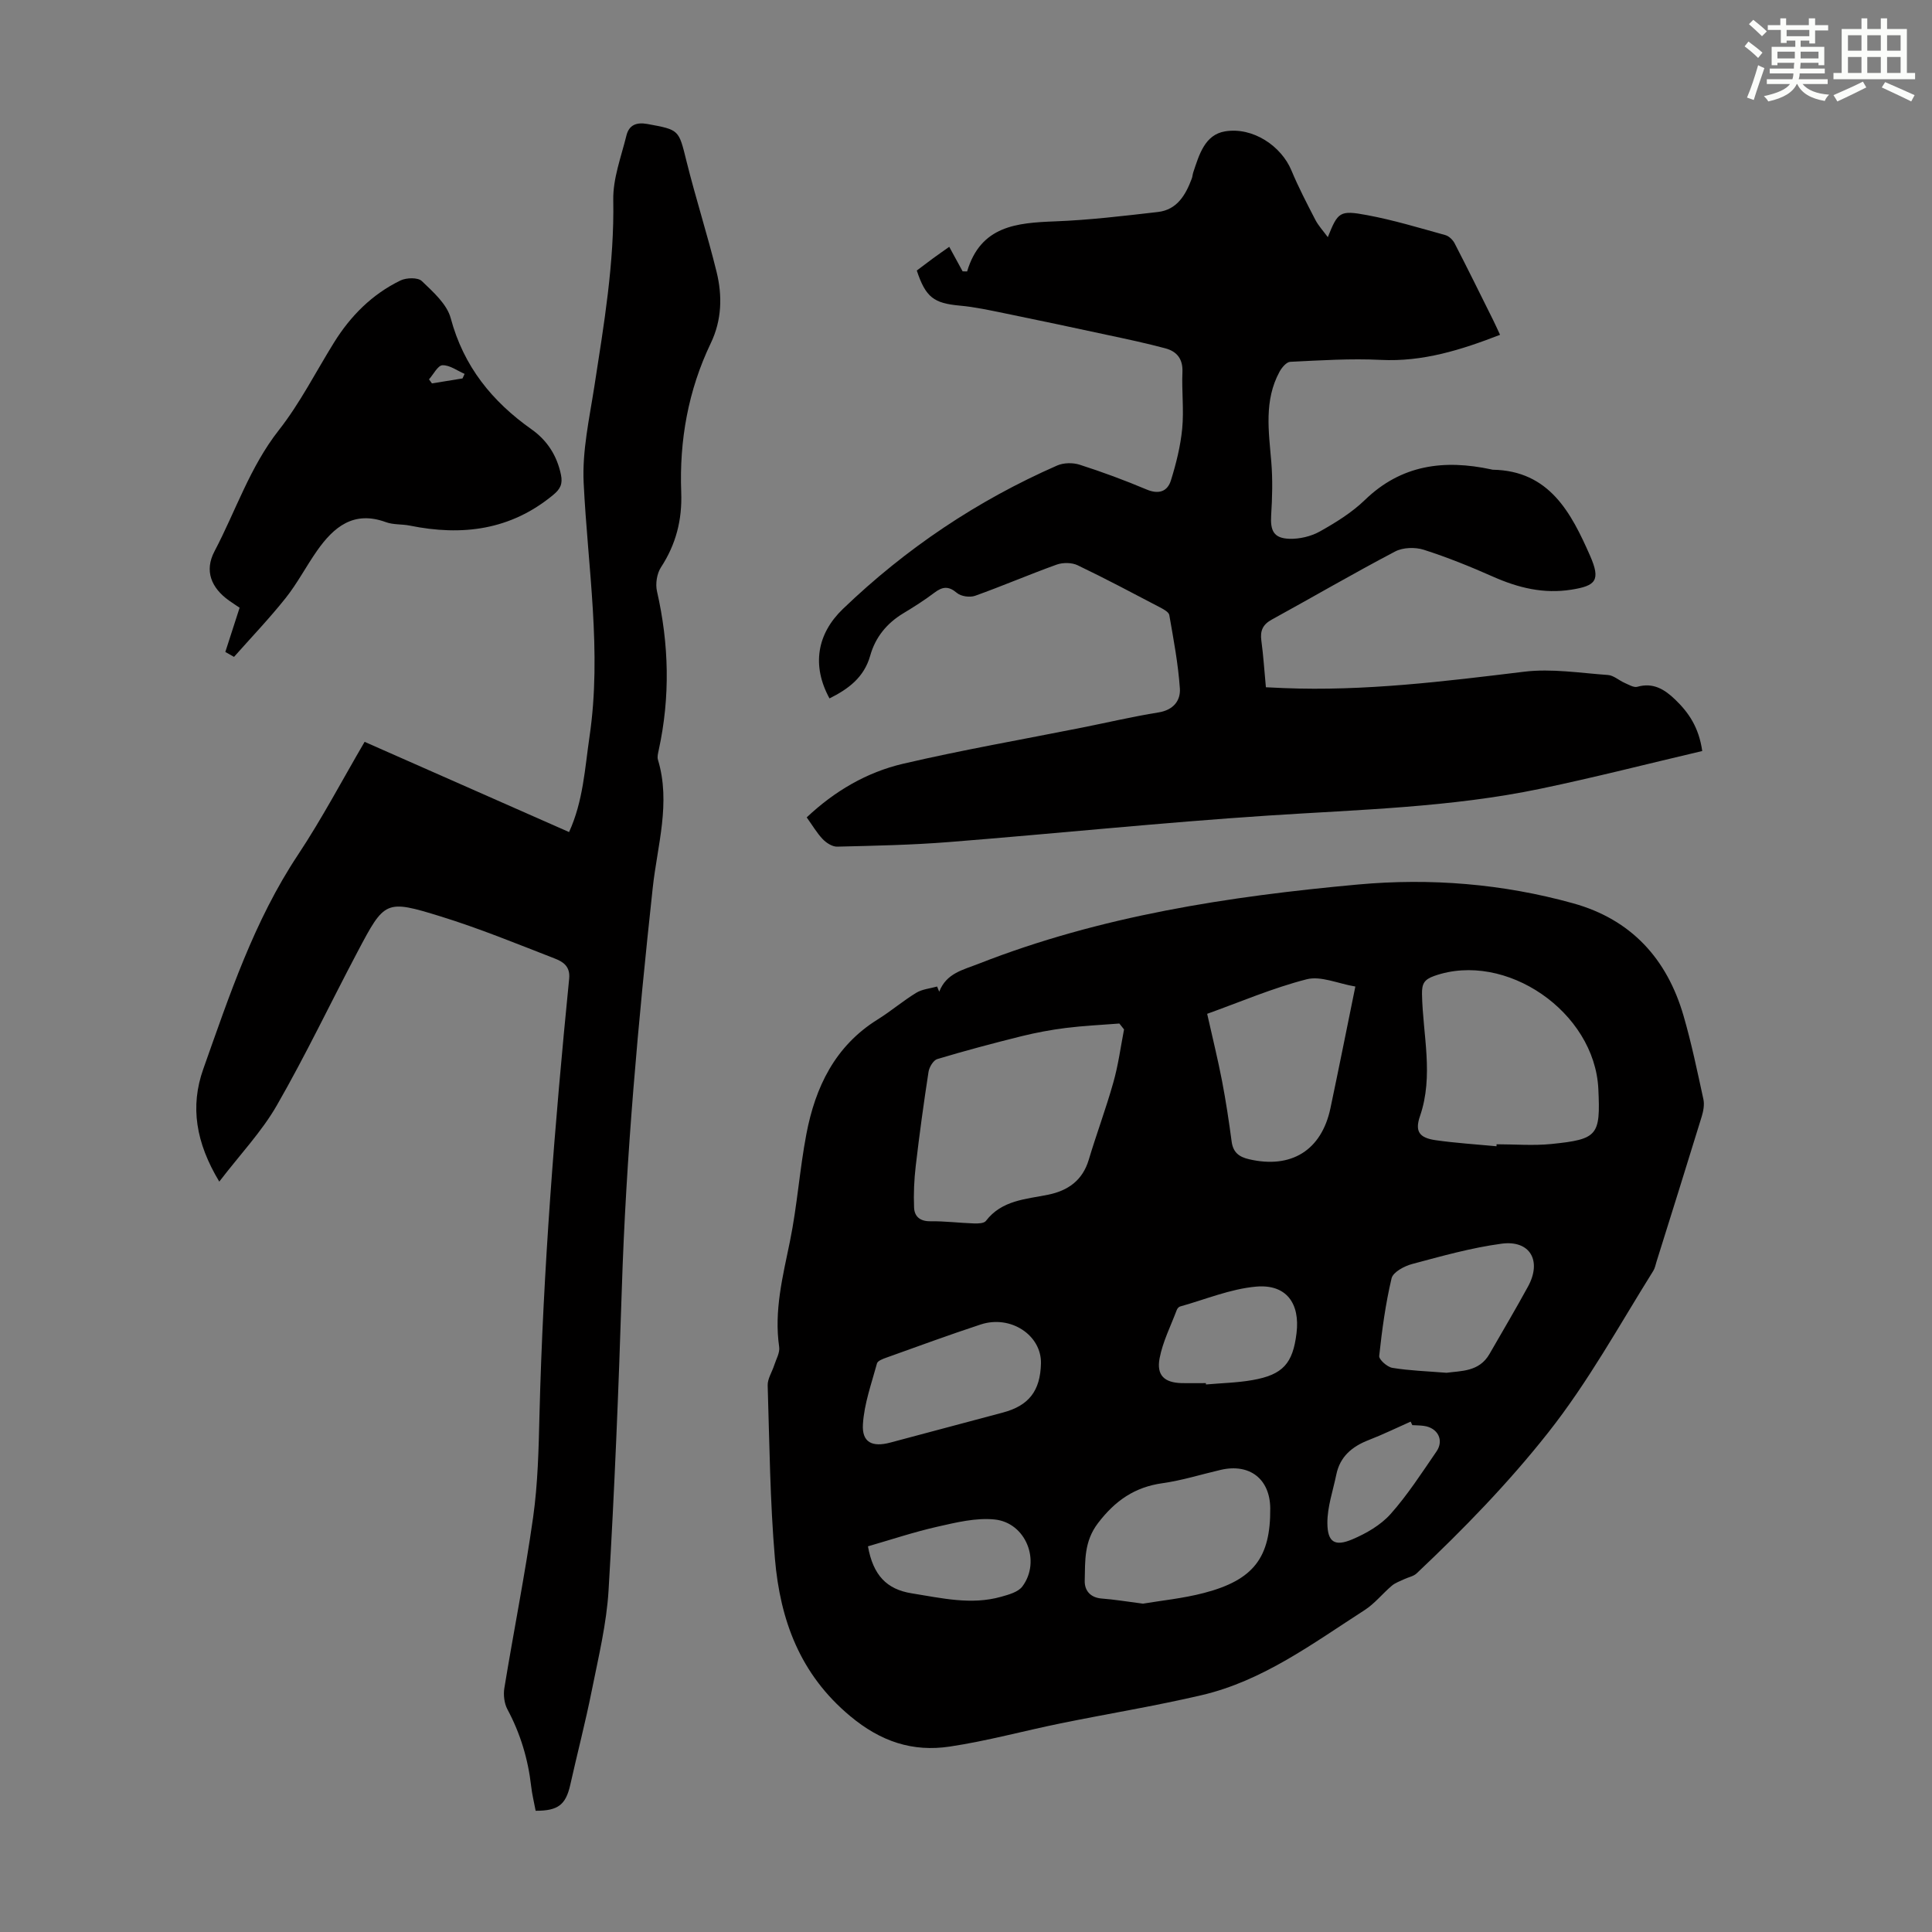
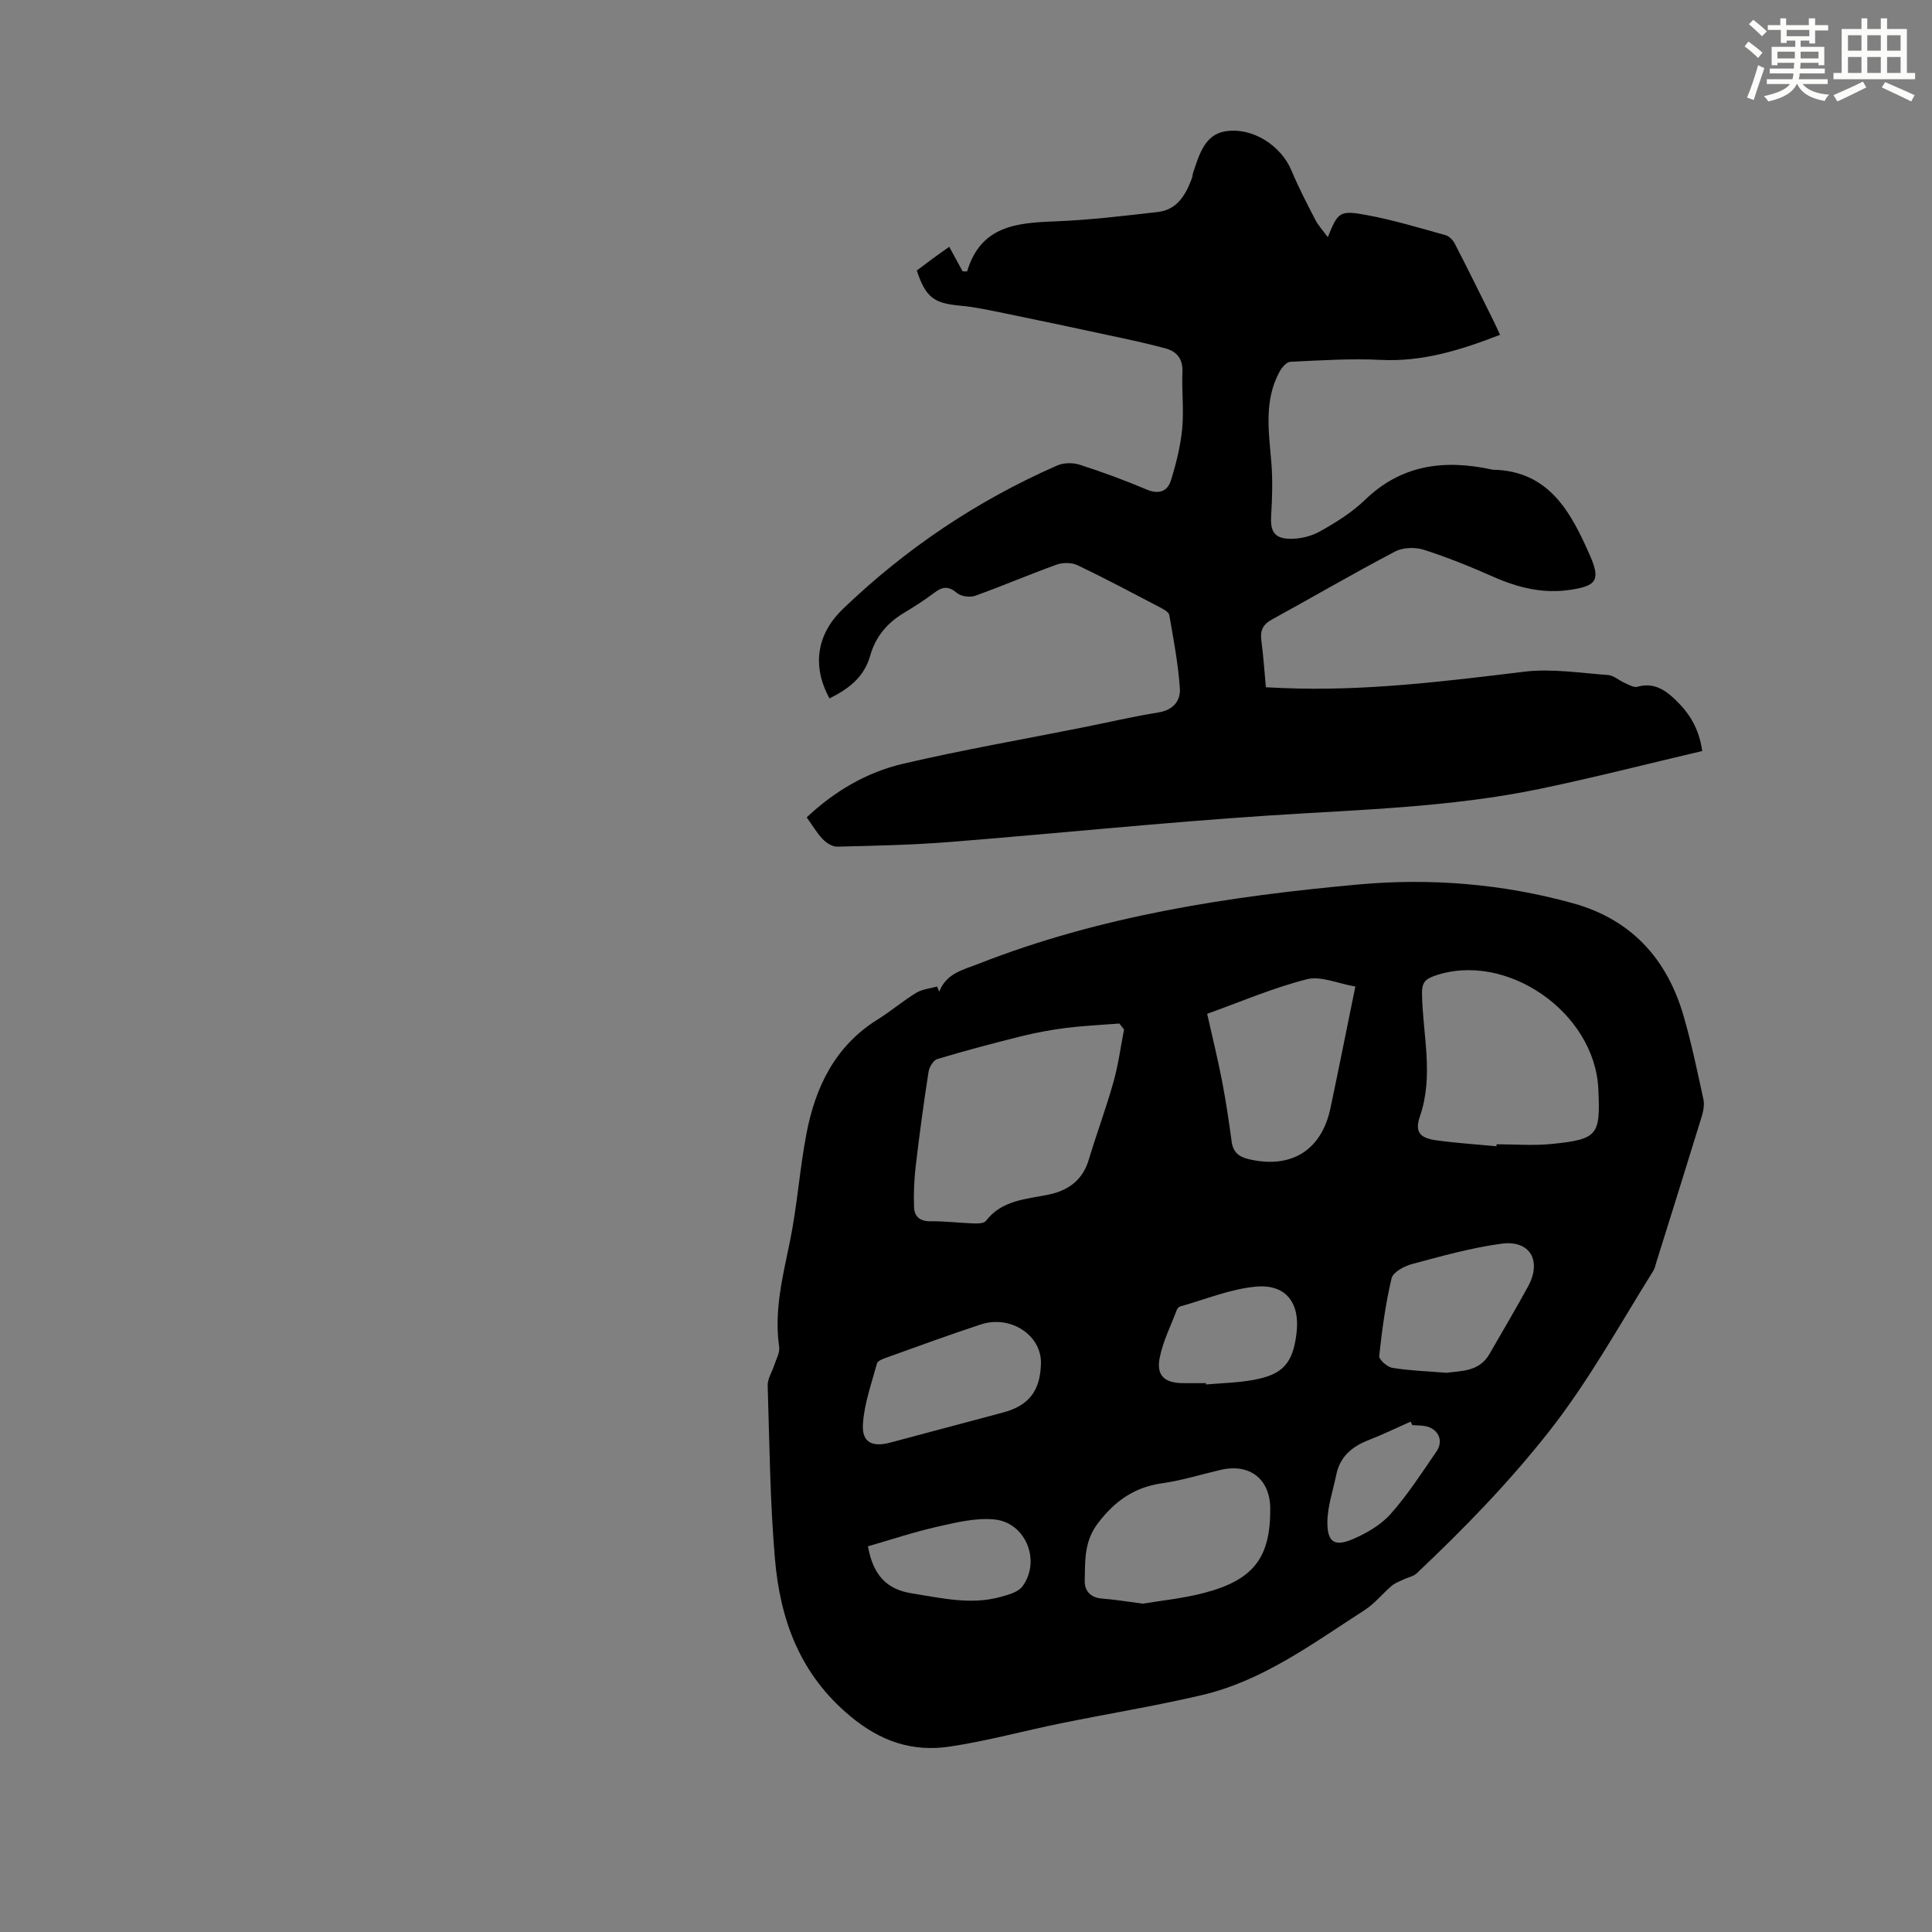
<svg xmlns="http://www.w3.org/2000/svg" enable-background="new 0 0 400 400" viewBox="0 0 400 400">
  <rect x="0" y="0" width="400" height="400" fill="#808080" stroke="none" />
  <g fill="#010000">
    <path d="m194.46 205.32c1.48-3.84 4.92-4.51 8.17-5.79 25.25-9.91 51.72-13.95 78.5-16.4 15.04-1.37 29.98-.16 44.57 3.89 12.03 3.34 19.44 11.49 22.86 23.29 1.65 5.68 2.85 11.5 4.11 17.28.24 1.11 0 2.43-.34 3.55-3.08 10.04-6.23 20.06-9.37 30.09-.2.64-.32 1.34-.67 1.89-7.06 11.29-13.43 22.94-21.77 33.5-8.31 10.52-17.54 19.99-27.22 29.13-.64.61-1.68.78-2.52 1.18-.89.43-1.88.75-2.61 1.37-1.93 1.63-3.55 3.71-5.65 5.06-10.7 6.88-21.03 14.63-33.71 17.6-9.67 2.26-19.5 3.86-29.24 5.85-7.66 1.56-15.23 3.65-22.94 4.8-7.68 1.15-14.27-1.02-20.61-6.31-10.43-8.69-14.5-19.94-15.58-32.59-1.02-11.91-1.13-23.9-1.5-35.87-.04-1.38.9-2.77 1.35-4.17.4-1.26 1.2-2.6 1.03-3.79-1.09-7.51.75-14.63 2.23-21.88 1.5-7.33 2-14.85 3.4-22.2 1.85-9.72 5.92-18.23 14.76-23.73 2.75-1.71 5.24-3.85 8-5.53 1.24-.75 2.86-.88 4.31-1.29.13.36.29.71.44 1.07zm38.26 7.81c-.32-.41-.65-.81-.97-1.22-3.7.29-7.42.46-11.1.92-3.1.39-6.19.97-9.22 1.72-5.82 1.45-11.63 2.99-17.38 4.72-.81.24-1.66 1.67-1.81 2.65-1 6.48-1.89 12.98-2.65 19.5-.33 2.85-.46 5.75-.34 8.61.08 1.83 1.23 2.85 3.38 2.82 3.01-.04 6.02.35 9.04.45.83.03 2.06-.01 2.45-.52 3.3-4.31 8.23-4.48 12.9-5.43 4.09-.84 7.11-2.95 8.39-7.22 1.6-5.35 3.57-10.6 5.08-15.97 1.03-3.6 1.52-7.35 2.23-11.03zm77.12 24.19c0-.14.01-.27.01-.41 3.79 0 7.62.32 11.37-.06 9.61-.98 10.15-1.76 9.7-11.39-.76-15.99-19.21-28.63-33.98-23.4-2.08.74-2.57 1.6-2.53 3.78.16 8.41 2.47 16.85-.42 25.25-1.08 3.13-.17 4.48 3.21 4.97 4.19.6 8.42.86 12.64 1.26zm-59.91-27.42c1.12 5 2.22 9.43 3.08 13.9.8 4.16 1.43 8.36 1.99 12.56.3 2.24 1.53 3.17 3.61 3.65 8.73 2.03 15.01-1.84 16.85-10.6 1.74-8.25 3.39-16.52 5.15-25.16-3.61-.61-7.15-2.25-10.08-1.5-7.07 1.81-13.87 4.74-20.6 7.15zm-13.29 122.12c3.68-.63 8.26-1.07 12.65-2.22 10.29-2.69 13.78-7.35 13.7-17.52-.05-6.07-4.26-9.35-10.25-7.96-4.02.93-7.99 2.19-12.06 2.76-5.77.81-9.79 3.61-13.34 8.25-2.93 3.83-2.66 7.83-2.76 11.95-.05 2.01 1.15 3.5 3.53 3.68 2.54.19 5.07.61 8.53 1.06zm62.85-47.8c2.97-.42 6.75-.16 8.89-3.89 2.67-4.65 5.41-9.26 7.98-13.97 2.9-5.31.44-9.65-5.46-8.87-6.27.84-12.44 2.58-18.57 4.22-1.61.43-3.92 1.68-4.22 2.95-1.25 5.27-1.98 10.68-2.56 16.07-.08.75 1.66 2.3 2.73 2.47 3.52.58 7.11.69 11.21 1.02zm-83.97-1.92c.14-5.86-6.28-10.12-12.48-8.08-6.57 2.16-13.06 4.55-19.57 6.88-.71.25-1.76.65-1.9 1.18-1.13 4.16-2.65 8.34-2.91 12.58-.24 3.78 1.92 4.81 5.67 3.81 7.76-2.07 15.52-4.15 23.29-6.21 5.38-1.43 7.76-4.47 7.9-10.16zm34.14 4.06c.01.09.01.19.02.28 3.22-.29 6.48-.35 9.65-.91 6.29-1.11 8.34-3.44 9.1-9.7.76-6.21-2.13-10.19-8.35-9.65-5.34.47-10.53 2.66-15.77 4.12-.27.08-.56.42-.67.71-1.25 3.32-2.91 6.58-3.56 10.02-.67 3.54 1.02 5.03 4.55 5.13 1.68.03 3.35 0 5.03 0zm-69.96 33.79c1.07 5.96 3.85 8.9 9.05 9.73 6.18.98 12.31 2.47 18.54.71 1.56-.44 3.51-.97 4.38-2.13 3.9-5.23.74-13.22-5.76-13.87-3.84-.39-7.91.61-11.76 1.48-4.92 1.11-9.72 2.72-14.45 4.08zm112.7-25.09c-.11-.24-.23-.49-.34-.73-2.89 1.28-5.73 2.67-8.67 3.81-3.44 1.33-5.95 3.41-6.72 7.15-.69 3.36-1.88 6.73-1.85 10.09.03 3.93 1.56 4.85 5.15 3.33 2.88-1.22 5.87-2.94 7.92-5.23 3.55-3.99 6.48-8.55 9.52-12.97 1.62-2.36.24-4.93-2.65-5.3-.79-.11-1.58-.1-2.36-.15z" />
-     <path d="m352.43 155.49c-11.3 2.65-22.32 5.48-33.45 7.8-18.57 3.88-37.5 4.32-56.36 5.56-22.09 1.45-44.11 3.74-66.18 5.49-7.68.61-15.41.76-23.12.95-1 .02-2.23-.77-2.98-1.55-1.22-1.28-2.13-2.86-3.32-4.51 5.76-5.43 12.41-9.34 19.94-11.1 12.29-2.87 24.74-5.03 37.12-7.5 5.26-1.05 10.49-2.28 15.78-3.13 3.06-.49 4.59-2.43 4.42-4.96-.35-5.1-1.31-10.16-2.19-15.2-.11-.64-1.21-1.21-1.96-1.61-5.64-2.95-11.27-5.95-17.02-8.7-1.21-.58-3.04-.59-4.32-.14-5.68 2.04-11.22 4.43-16.9 6.46-1.09.39-2.92.13-3.77-.59-1.73-1.47-2.98-1.32-4.66-.05-2.05 1.55-4.23 2.93-6.43 4.26-3.43 2.06-5.8 4.98-6.86 8.77-1.28 4.54-4.55 6.92-8.43 8.86-3.74-6.83-2.56-13.4 2.77-18.52 13.08-12.56 27.82-22.44 44.36-29.7 1.35-.59 3.27-.62 4.68-.16 4.68 1.5 9.3 3.21 13.83 5.12 2.53 1.07 4.33.43 5.05-1.89 1.08-3.47 1.98-7.08 2.33-10.68.38-3.88-.12-7.83.05-11.74.12-2.74-1.18-4.28-3.53-4.91-3.98-1.07-8.02-1.92-12.05-2.78-7.08-1.53-14.16-3.03-21.25-4.48-3.05-.62-6.12-1.3-9.22-1.58-5.41-.49-7.09-1.68-8.95-7.27 1.07-.8 2.21-1.67 3.36-2.52 1.16-.85 2.35-1.67 3.36-2.39.96 1.76 1.86 3.42 2.77 5.08.31.01.62.01.93.02 2.83-9.49 10.3-10.06 18.23-10.37 7.11-.27 14.2-1.13 21.28-1.94 3.96-.46 5.73-3.52 7-6.9.16-.41.17-.88.31-1.3 1.21-3.61 2.37-7.79 6.57-8.49 5.8-.96 11.66 3.06 13.75 8.07 1.45 3.49 3.21 6.86 4.95 10.23.65 1.25 1.65 2.32 2.59 3.6 2.1-5.21 2.42-5.63 8.13-4.56 5.48 1.02 10.84 2.65 16.22 4.14.74.21 1.53.98 1.9 1.69 2.72 5.26 5.33 10.58 7.97 15.88.44.89.85 1.8 1.44 3.07-8.06 3.12-15.98 5.63-24.72 5.19-6.22-.31-12.49.1-18.72.4-.78.04-1.74 1.18-2.21 2.04-3.25 5.97-2.24 12.34-1.71 18.71.3 3.65.2 7.36-.03 11.02-.2 3.2.53 4.76 3.76 4.87 2.1.07 4.48-.49 6.31-1.51 3.3-1.85 6.63-3.91 9.33-6.52 7.56-7.33 16.42-8.42 26.15-6.34.11.02.22.07.33.07 11.75.2 16.25 8.97 20.14 17.79 2.27 5.16 1.16 6.24-3.83 7.04-5.78.92-11.03-.37-16.26-2.69-4.69-2.08-9.46-4.01-14.34-5.57-1.79-.57-4.32-.49-5.94.37-8.61 4.52-17.01 9.42-25.54 14.1-1.86 1.02-2.42 2.32-2.14 4.35.42 3.09.61 6.2.94 9.65 1.29.06 2.48.12 3.66.17 16.73.68 33.26-1.38 49.82-3.39 5.67-.69 11.56.27 17.34.68 1.18.08 2.28 1.13 3.46 1.64.85.37 1.89 1.01 2.63.8 3.3-.94 5.66.56 7.83 2.65 2.78 2.67 4.9 5.74 5.6 10.65z" />
-     <path d="m110.9 374.9c-.34-1.81-.75-3.44-.93-5.09-.64-5.61-2.23-10.9-4.91-15.9-.66-1.24-.87-2.99-.64-4.4 1.93-11.81 4.29-23.55 5.96-35.39.98-6.96 1.14-14.05 1.31-21.09.76-30.23 3.16-60.34 6.15-90.41.26-2.59-1.33-3.53-3.01-4.18-7.8-3.03-15.57-6.22-23.55-8.69-11.5-3.55-11.63-3.33-17.29 7.38-5.59 10.57-10.73 21.39-16.69 31.75-3.13 5.44-7.58 10.12-11.9 15.76-4.86-8.06-6.07-15.56-3.31-23.32 5.41-15.25 10.5-30.63 19.59-44.32 4.99-7.52 9.21-15.55 13.81-23.41 14.17 6.25 28.14 12.41 42.33 18.68 2.93-6.42 3.26-13.14 4.23-19.74 2.6-17.61-.36-35.05-1.21-52.57-.32-6.59 1.18-13.31 2.21-19.92 1.98-12.82 4.16-25.57 3.92-38.65-.08-4.43 1.64-8.93 2.73-13.35.53-2.12 2.01-2.79 4.34-2.37 6.63 1.22 6.47 1.16 8.09 7.7 1.91 7.68 4.34 15.24 6.23 22.92 1.22 4.96 1.09 9.99-1.2 14.76-4.68 9.77-6.53 20.14-6.12 30.89.21 5.69-1.08 10.74-4.19 15.51-.85 1.3-1.18 3.42-.83 4.96 2.5 10.96 2.76 21.89.36 32.89-.14.65-.34 1.4-.16 1.99 2.71 8.97-.14 17.78-1.08 26.54-3 27.71-5.53 55.44-6.41 83.32-.66 20.69-1.5 41.38-2.73 62.05-.41 6.98-2.1 13.91-3.48 20.81-1.31 6.57-3.01 13.06-4.47 19.6-.93 4.03-2.49 5.31-7.15 5.29z" />
-     <path d="m46.65 134.98c.95-2.94 1.9-5.89 2.96-9.16-.4-.27-1.31-.85-2.18-1.47-3.73-2.66-5.14-6.19-3.02-10.21 4.4-8.36 7.32-17.44 13.31-25.07 4.39-5.58 7.65-12.06 11.42-18.13 3.43-5.53 7.9-10.02 13.77-12.87 1.22-.59 3.61-.66 4.42.12 2.35 2.25 5.21 4.78 5.99 7.7 2.67 9.97 8.56 17.23 16.76 23.02 3.2 2.27 5.22 5.39 6.05 9.33.41 1.93-.1 2.99-1.59 4.22-8.82 7.31-18.87 8.56-29.7 6.36-1.64-.33-3.43-.15-4.96-.72-6.67-2.44-10.8 1.01-14.27 5.97-2.24 3.2-4.06 6.72-6.48 9.76-3.36 4.22-7.1 8.13-10.68 12.17-.6-.34-1.2-.68-1.8-1.02zm49.11-56.63c.14-.31.29-.63.43-.94-1.53-.66-3.07-1.84-4.58-1.79-.96.03-1.86 1.88-2.79 2.92.2.28.4.56.61.84 2.11-.35 4.22-.69 6.33-1.03z" />
+     <path d="m352.43 155.49c-11.3 2.65-22.32 5.48-33.45 7.8-18.57 3.88-37.5 4.32-56.36 5.56-22.09 1.45-44.11 3.74-66.18 5.49-7.68.61-15.41.76-23.12.95-1 .02-2.23-.77-2.98-1.55-1.22-1.28-2.13-2.86-3.32-4.51 5.76-5.43 12.41-9.34 19.94-11.1 12.29-2.87 24.74-5.03 37.12-7.5 5.26-1.05 10.49-2.28 15.78-3.13 3.06-.49 4.59-2.43 4.42-4.96-.35-5.1-1.31-10.16-2.19-15.2-.11-.64-1.21-1.21-1.96-1.61-5.64-2.95-11.27-5.95-17.02-8.7-1.21-.58-3.04-.59-4.32-.14-5.68 2.04-11.22 4.43-16.9 6.46-1.09.39-2.92.13-3.77-.59-1.73-1.47-2.98-1.32-4.66-.05-2.05 1.55-4.23 2.93-6.43 4.26-3.43 2.06-5.8 4.98-6.86 8.77-1.28 4.54-4.55 6.92-8.43 8.86-3.74-6.83-2.56-13.4 2.77-18.52 13.08-12.56 27.82-22.44 44.36-29.7 1.35-.59 3.27-.62 4.68-.16 4.68 1.5 9.3 3.21 13.83 5.12 2.53 1.07 4.33.43 5.05-1.89 1.08-3.47 1.98-7.08 2.33-10.68.38-3.88-.12-7.83.05-11.74.12-2.74-1.18-4.28-3.53-4.91-3.98-1.07-8.02-1.92-12.05-2.78-7.08-1.53-14.16-3.03-21.25-4.48-3.05-.62-6.12-1.3-9.22-1.58-5.41-.49-7.09-1.68-8.95-7.27 1.07-.8 2.21-1.67 3.36-2.52 1.16-.85 2.35-1.67 3.36-2.39.96 1.76 1.86 3.42 2.77 5.08.31.01.62.01.93.02 2.83-9.49 10.3-10.06 18.23-10.37 7.11-.27 14.2-1.13 21.28-1.94 3.96-.46 5.73-3.52 7-6.9.16-.41.17-.88.31-1.3 1.21-3.61 2.37-7.79 6.57-8.49 5.8-.96 11.66 3.06 13.75 8.07 1.45 3.49 3.21 6.86 4.95 10.23.65 1.25 1.65 2.32 2.59 3.6 2.1-5.21 2.42-5.63 8.13-4.56 5.48 1.02 10.84 2.65 16.22 4.14.74.21 1.53.98 1.9 1.69 2.72 5.26 5.33 10.58 7.97 15.88.44.89.85 1.8 1.44 3.07-8.06 3.12-15.98 5.63-24.72 5.19-6.22-.31-12.49.1-18.72.4-.78.04-1.74 1.18-2.21 2.04-3.25 5.97-2.24 12.34-1.71 18.71.3 3.65.2 7.36-.03 11.02-.2 3.2.53 4.76 3.76 4.87 2.1.07 4.48-.49 6.31-1.51 3.3-1.85 6.63-3.91 9.33-6.52 7.56-7.33 16.42-8.42 26.15-6.34.11.02.22.07.33.07 11.75.2 16.25 8.97 20.14 17.79 2.27 5.16 1.16 6.24-3.83 7.04-5.78.92-11.03-.37-16.26-2.69-4.69-2.08-9.46-4.01-14.34-5.57-1.79-.57-4.32-.49-5.94.37-8.61 4.52-17.01 9.42-25.54 14.1-1.86 1.02-2.42 2.32-2.14 4.35.42 3.09.61 6.2.94 9.65 1.29.06 2.48.12 3.66.17 16.73.68 33.26-1.38 49.82-3.39 5.67-.69 11.56.27 17.34.68 1.18.08 2.28 1.13 3.46 1.64.85.37 1.89 1.01 2.63.8 3.3-.94 5.66.56 7.83 2.65 2.78 2.67 4.9 5.74 5.6 10.65" />
  </g>
  <path d="m361.2 9.6.8-1c.9.7 1.9 1.4 2.9 2.3l-.9 1.1c-1-1-2-1.8-2.8-2.4zm.5 10.6c.9-2.1 1.6-4.3 2.3-6.7.4.2.8.4 1.3.6-.7 2.1-1.5 4.3-2.2 6.6zm.4-15.2.9-.9c1 .8 2 1.6 2.8 2.4l-1 1c-.9-.9-1.8-1.7-2.7-2.5zm12.5-1.2h1.2v1.4h2.7v1.1h-2.7v2.7h-1.2v-.6h-1.8v1.3h4.9v3.8h-1.2v-.5h-3.7c0 .4-.1.9-.1 1.2h5.1v1h-5.2c0 .5-.1.9-.2 1.2h6v1h-5.2c1.1 1.3 2.9 2 5.5 2.2-.4.4-.7.8-.9 1.3-2.9-.5-4.8-1.6-5.7-3.5h-.1c-.8 1.7-2.7 2.9-5.9 3.6-.2-.4-.6-.8-.9-1.1 2.8-.6 4.6-1.4 5.4-2.5h-4.8v-1h5.3c.1-.3.2-.7.2-1.2h-4.9v-1h5c0-.4 0-.8.1-1.2h-3.5v.5h-1.2v-3.8h4.9v-1.3h-1.8v.5h-1.2v-2.7h-2.7v-1h2.6v-1.4h1.2v1.4h4.7v-1.4zm-6.6 8.3h3.6c0-.4 0-.9 0-1.4h-3.6zm1.9-4.6h4.7v-1.3h-4.7zm6.6 3.2h-3.7v1.4h3.7z" fill="#fbfcfa" />
  <path d="m385.3 3.8h1.3v2.2h2.8v-2.2h1.3v2.2h4.1v9.1h1.7v1.3h-16.9v-1.3h1.7v-9.1h4.1v-2.2zm.4 13.1.7 1.2c-1.8.9-3.8 1.9-6 2.9-.2-.4-.5-.8-.8-1.3 2.3-1 4.3-1.9 6.1-2.8zm-3.1-6.4h2.8v-3.2h-2.8zm0 4.6h2.8v-3.3h-2.8zm4-4.6h2.8v-3.2h-2.8zm0 4.6h2.8v-3.3h-2.8zm3.7 1.9c2.1.9 4.1 1.8 6.1 2.7l-.7 1.3c-2.2-1.1-4.2-2-6.1-2.9zm3.2-9.7h-2.8v3.2h2.8zm-2.8 7.8h2.8v-3.3h-2.8z" fill="#fbfcfa" />
</svg>